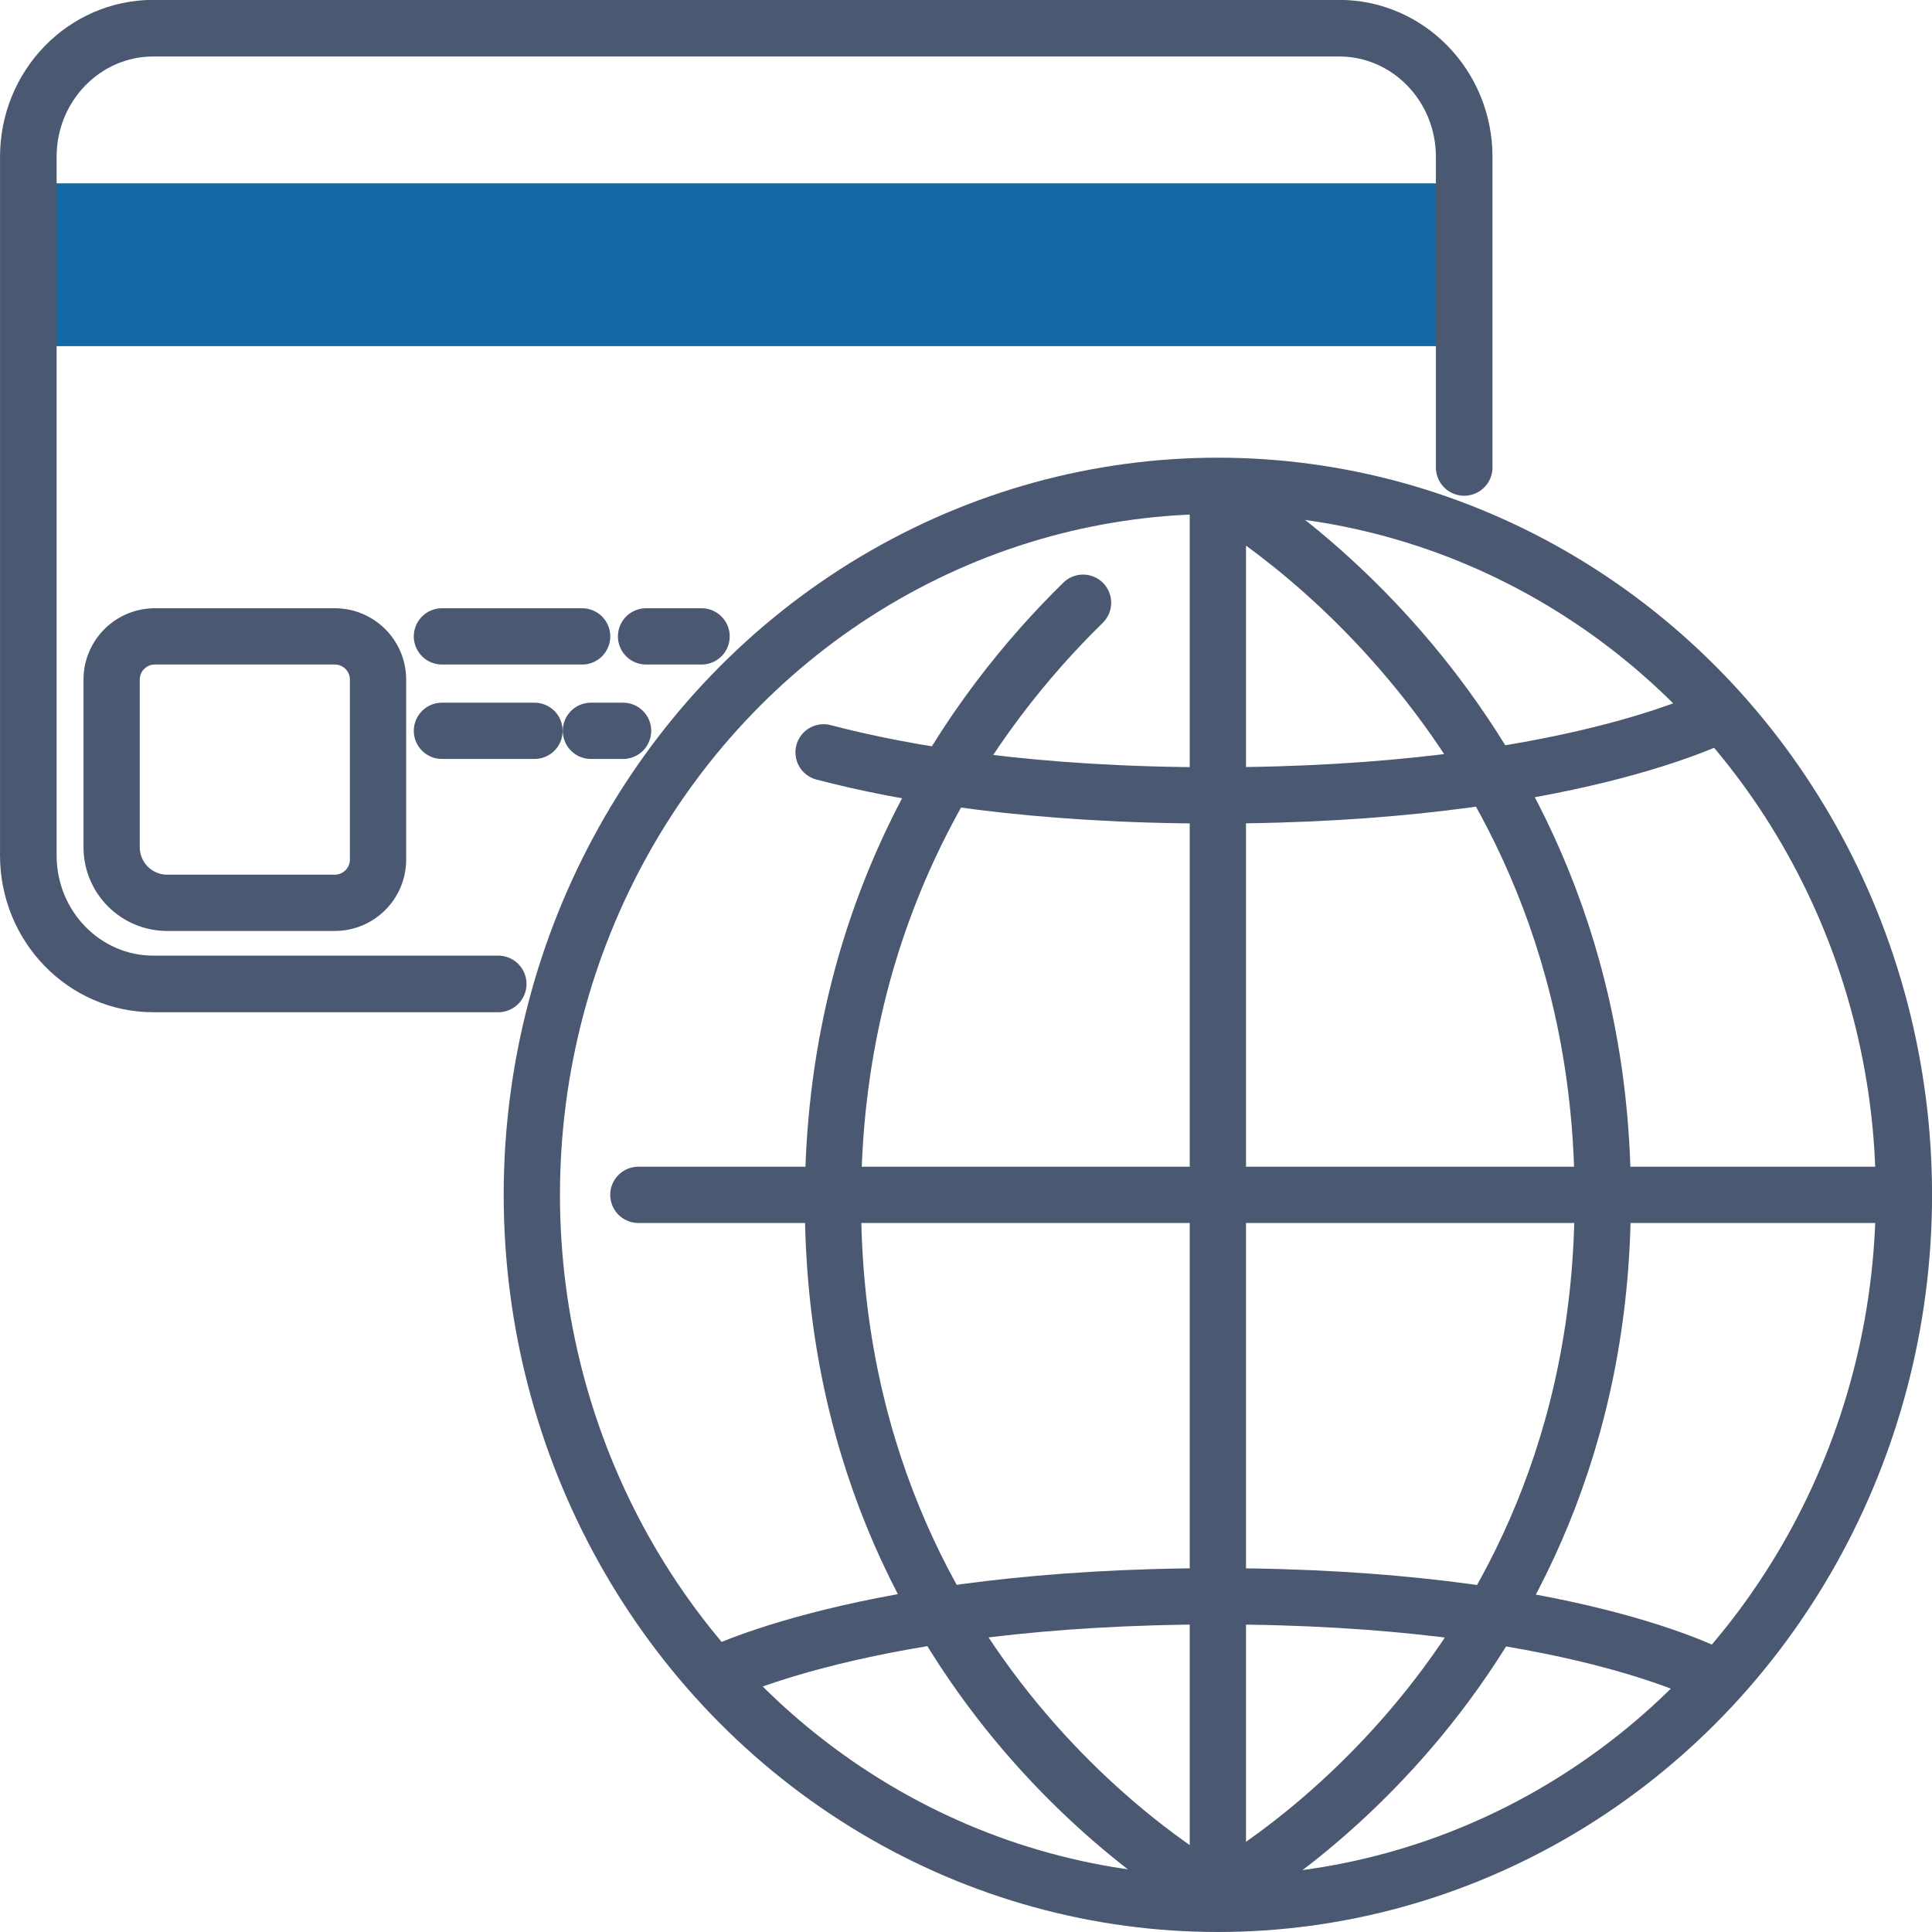
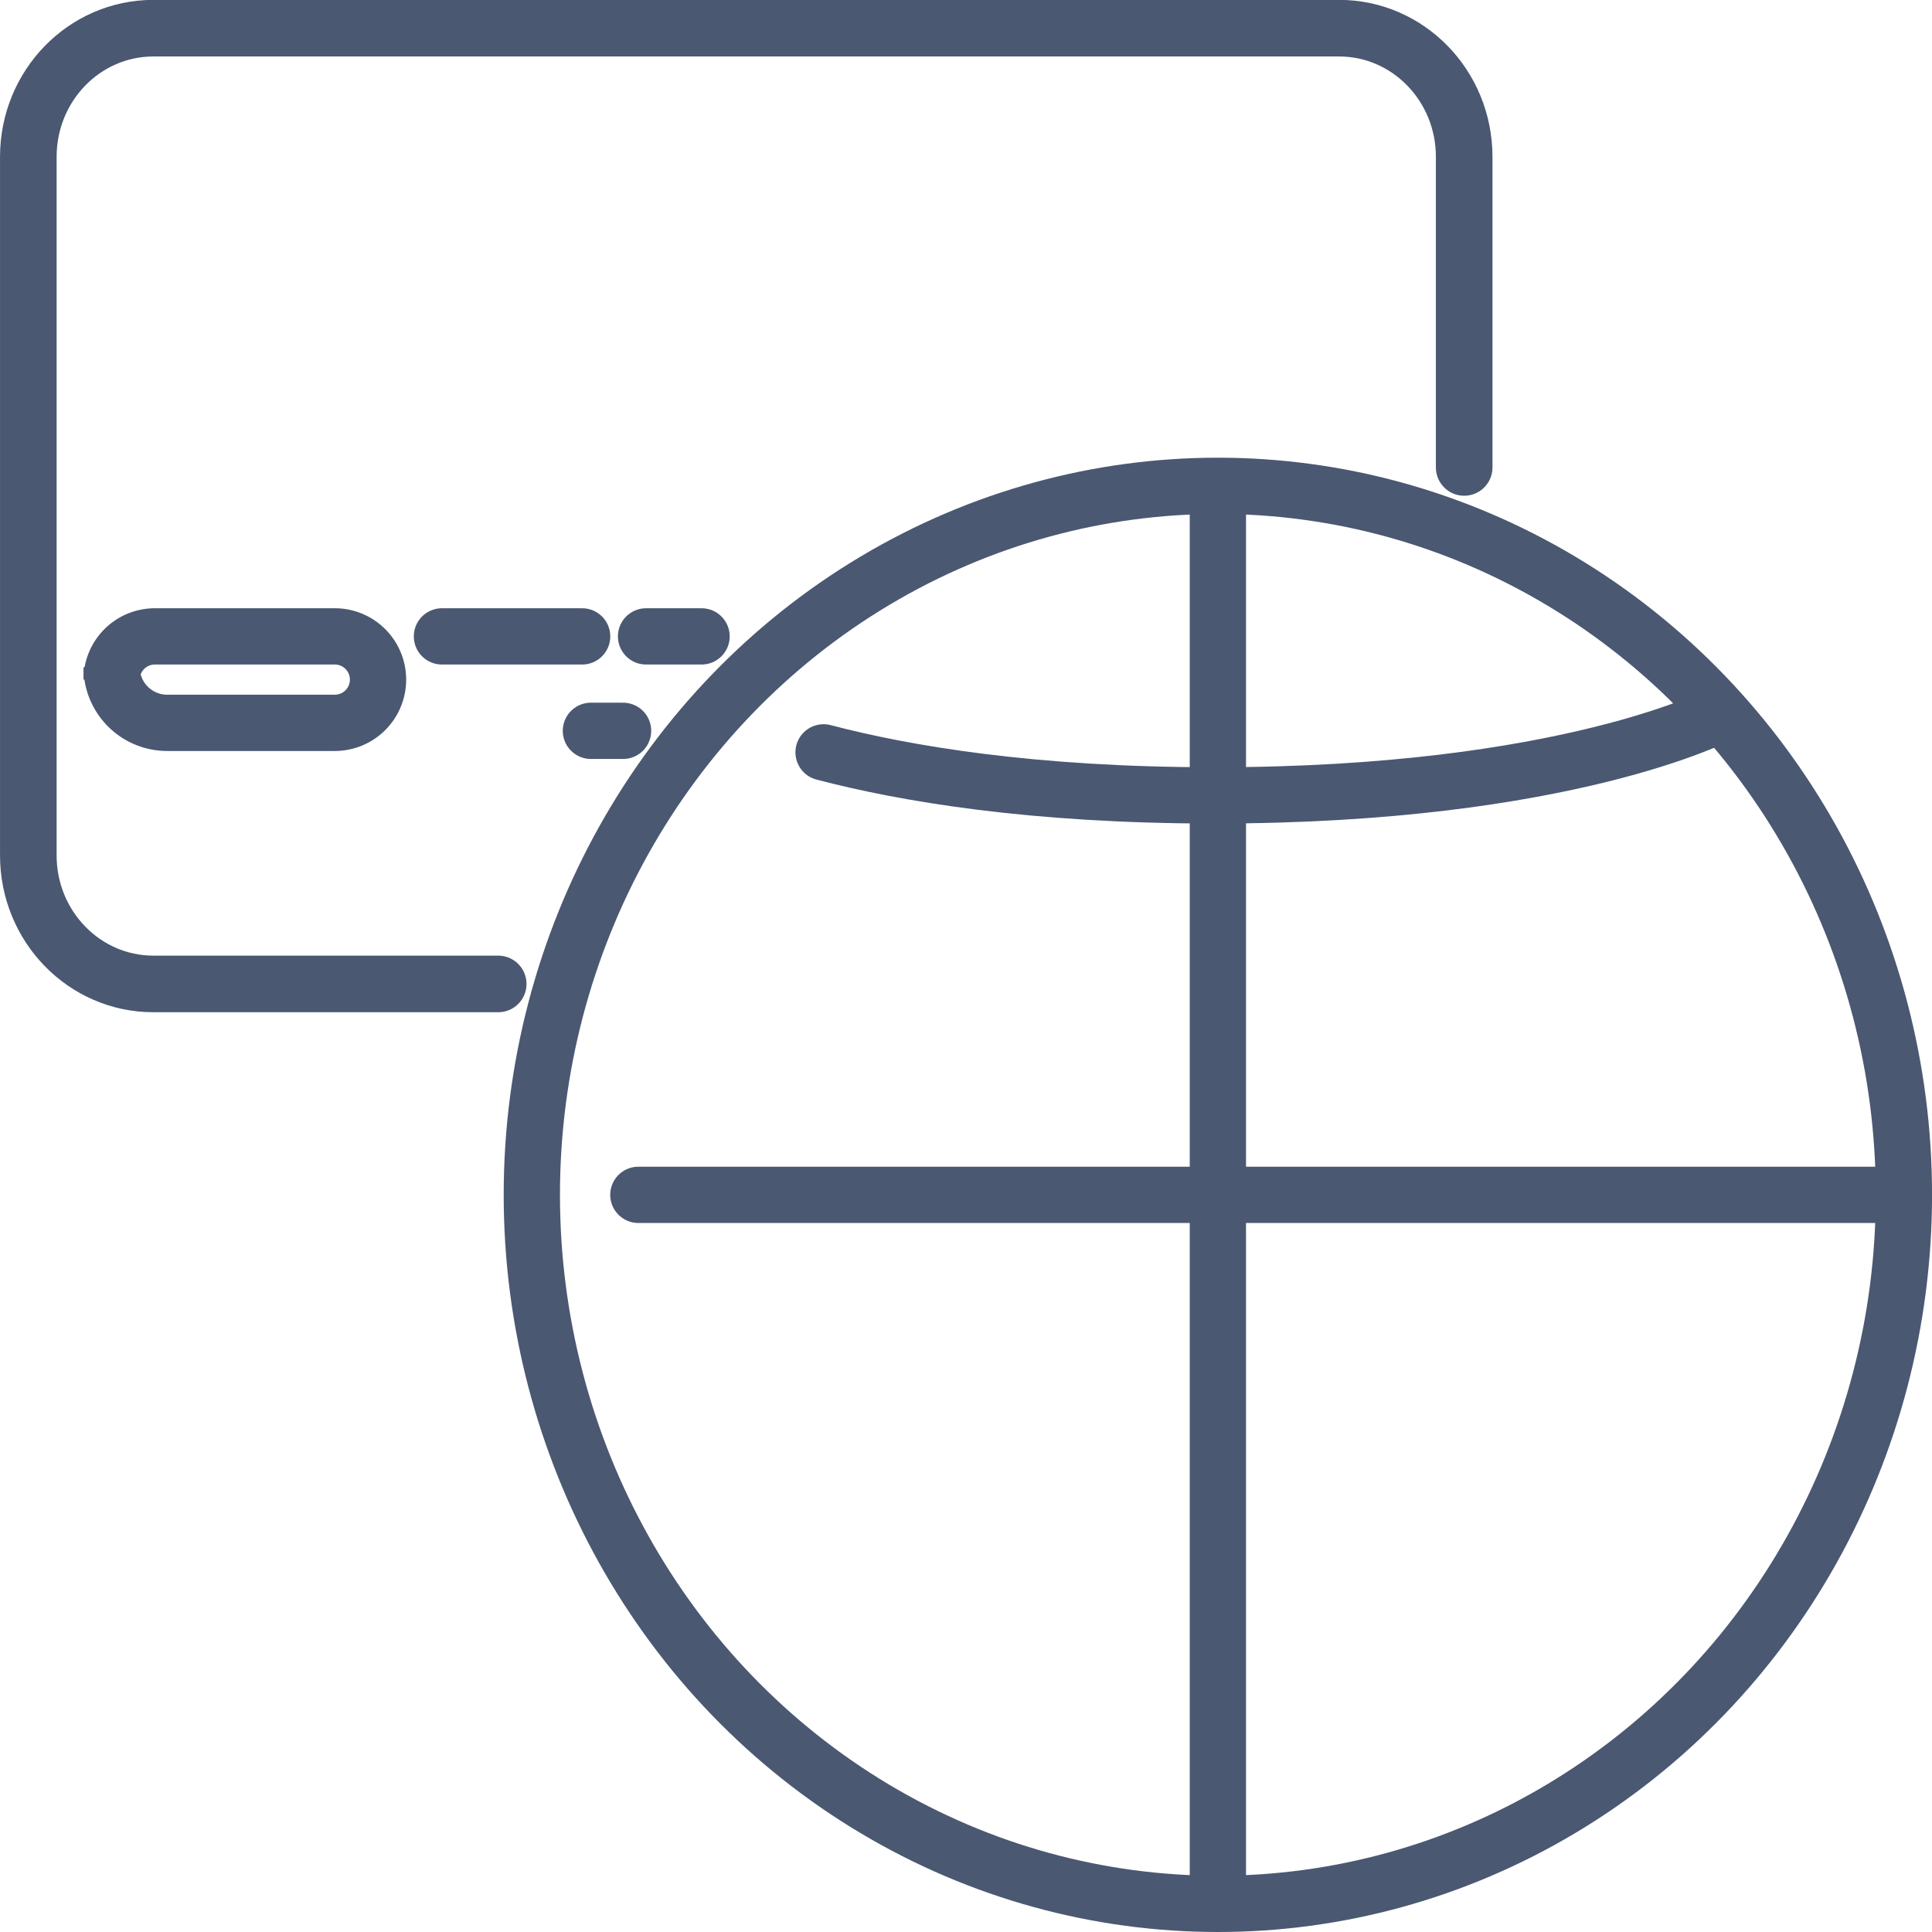
<svg xmlns="http://www.w3.org/2000/svg" id="жл_деньги" data-name="жл деньги" viewBox="0 0 412.03 412.03">
  <defs>
    <style>.cls-1,.cls-3,.cls-4{fill:none;stroke:#4a5872;stroke-miterlimit:10;}.cls-1,.cls-3{stroke-linecap:round;}.cls-1,.cls-4{stroke-width:12px;}.cls-2{fill:#1268a7;}.cls-3{stroke-width:12.07px;}</style>
  </defs>
  <line class="cls-1" x1="94.25" y1="135.72" x2="124.15" y2="135.72" />
  <line class="cls-1" x1="137.78" y1="135.72" x2="149.62" y2="135.72" />
-   <line class="cls-1" x1="94.25" y1="155.86" x2="113.99" y2="155.86" />
  <line class="cls-1" x1="126.02" y1="155.86" x2="132.88" y2="155.86" />
-   <rect class="cls-2" x="8.68" y="39.1" width="303.58" height="34.72" />
  <path class="cls-3" d="M152.11,847.4H78.57C63.84,847.4,51.9,835.12,51.9,820V671c0-15.15,11.94-27.43,26.67-27.43H331.45c14.73,0,26.67,12.28,26.67,27.43v66.25" transform="translate(-45.86 -637.56)" />
-   <path class="cls-4" d="M33,135.72H71.4a9.22,9.22,0,0,1,9.22,9.22v38.38a9.22,9.22,0,0,1-9.22,9.22H35.66a11.85,11.85,0,0,1-11.85-11.85V144.94A9.22,9.22,0,0,1,33,135.72Z" />
+   <path class="cls-4" d="M33,135.72H71.4a9.22,9.22,0,0,1,9.22,9.22a9.22,9.22,0,0,1-9.22,9.22H35.66a11.85,11.85,0,0,1-11.85-11.85V144.94A9.22,9.22,0,0,1,33,135.72Z" />
  <ellipse class="cls-4" cx="259.73" cy="254.82" rx="146.31" ry="151.21" />
  <line class="cls-4" x1="259.73" y1="107.57" x2="259.73" y2="402.77" />
-   <path class="cls-4" d="M305.59,742.77s82.08,45.66,82.08,150.3-82.08,148.19-82.08,148.19" transform="translate(-45.86 -637.56)" />
-   <path class="cls-4" d="M197.39,995.33S230.19,978,305.4,978s106.49,17.38,106.49,17.38" transform="translate(-45.86 -637.56)" />
  <path class="cls-1" d="M412.84,789.81s-32.8,17.38-108,17.38c-39,0-66.2-4.68-83.34-9.18" transform="translate(-45.86 -637.56)" />
-   <path class="cls-1" d="M276.84,766.1c-23.66,23.17-53.34,64.76-53.34,127.68,0,104.65,82.09,148.19,82.09,148.19" transform="translate(-45.86 -637.56)" />
  <line class="cls-1" x1="403.32" y1="254.82" x2="136.14" y2="254.82" />
</svg>